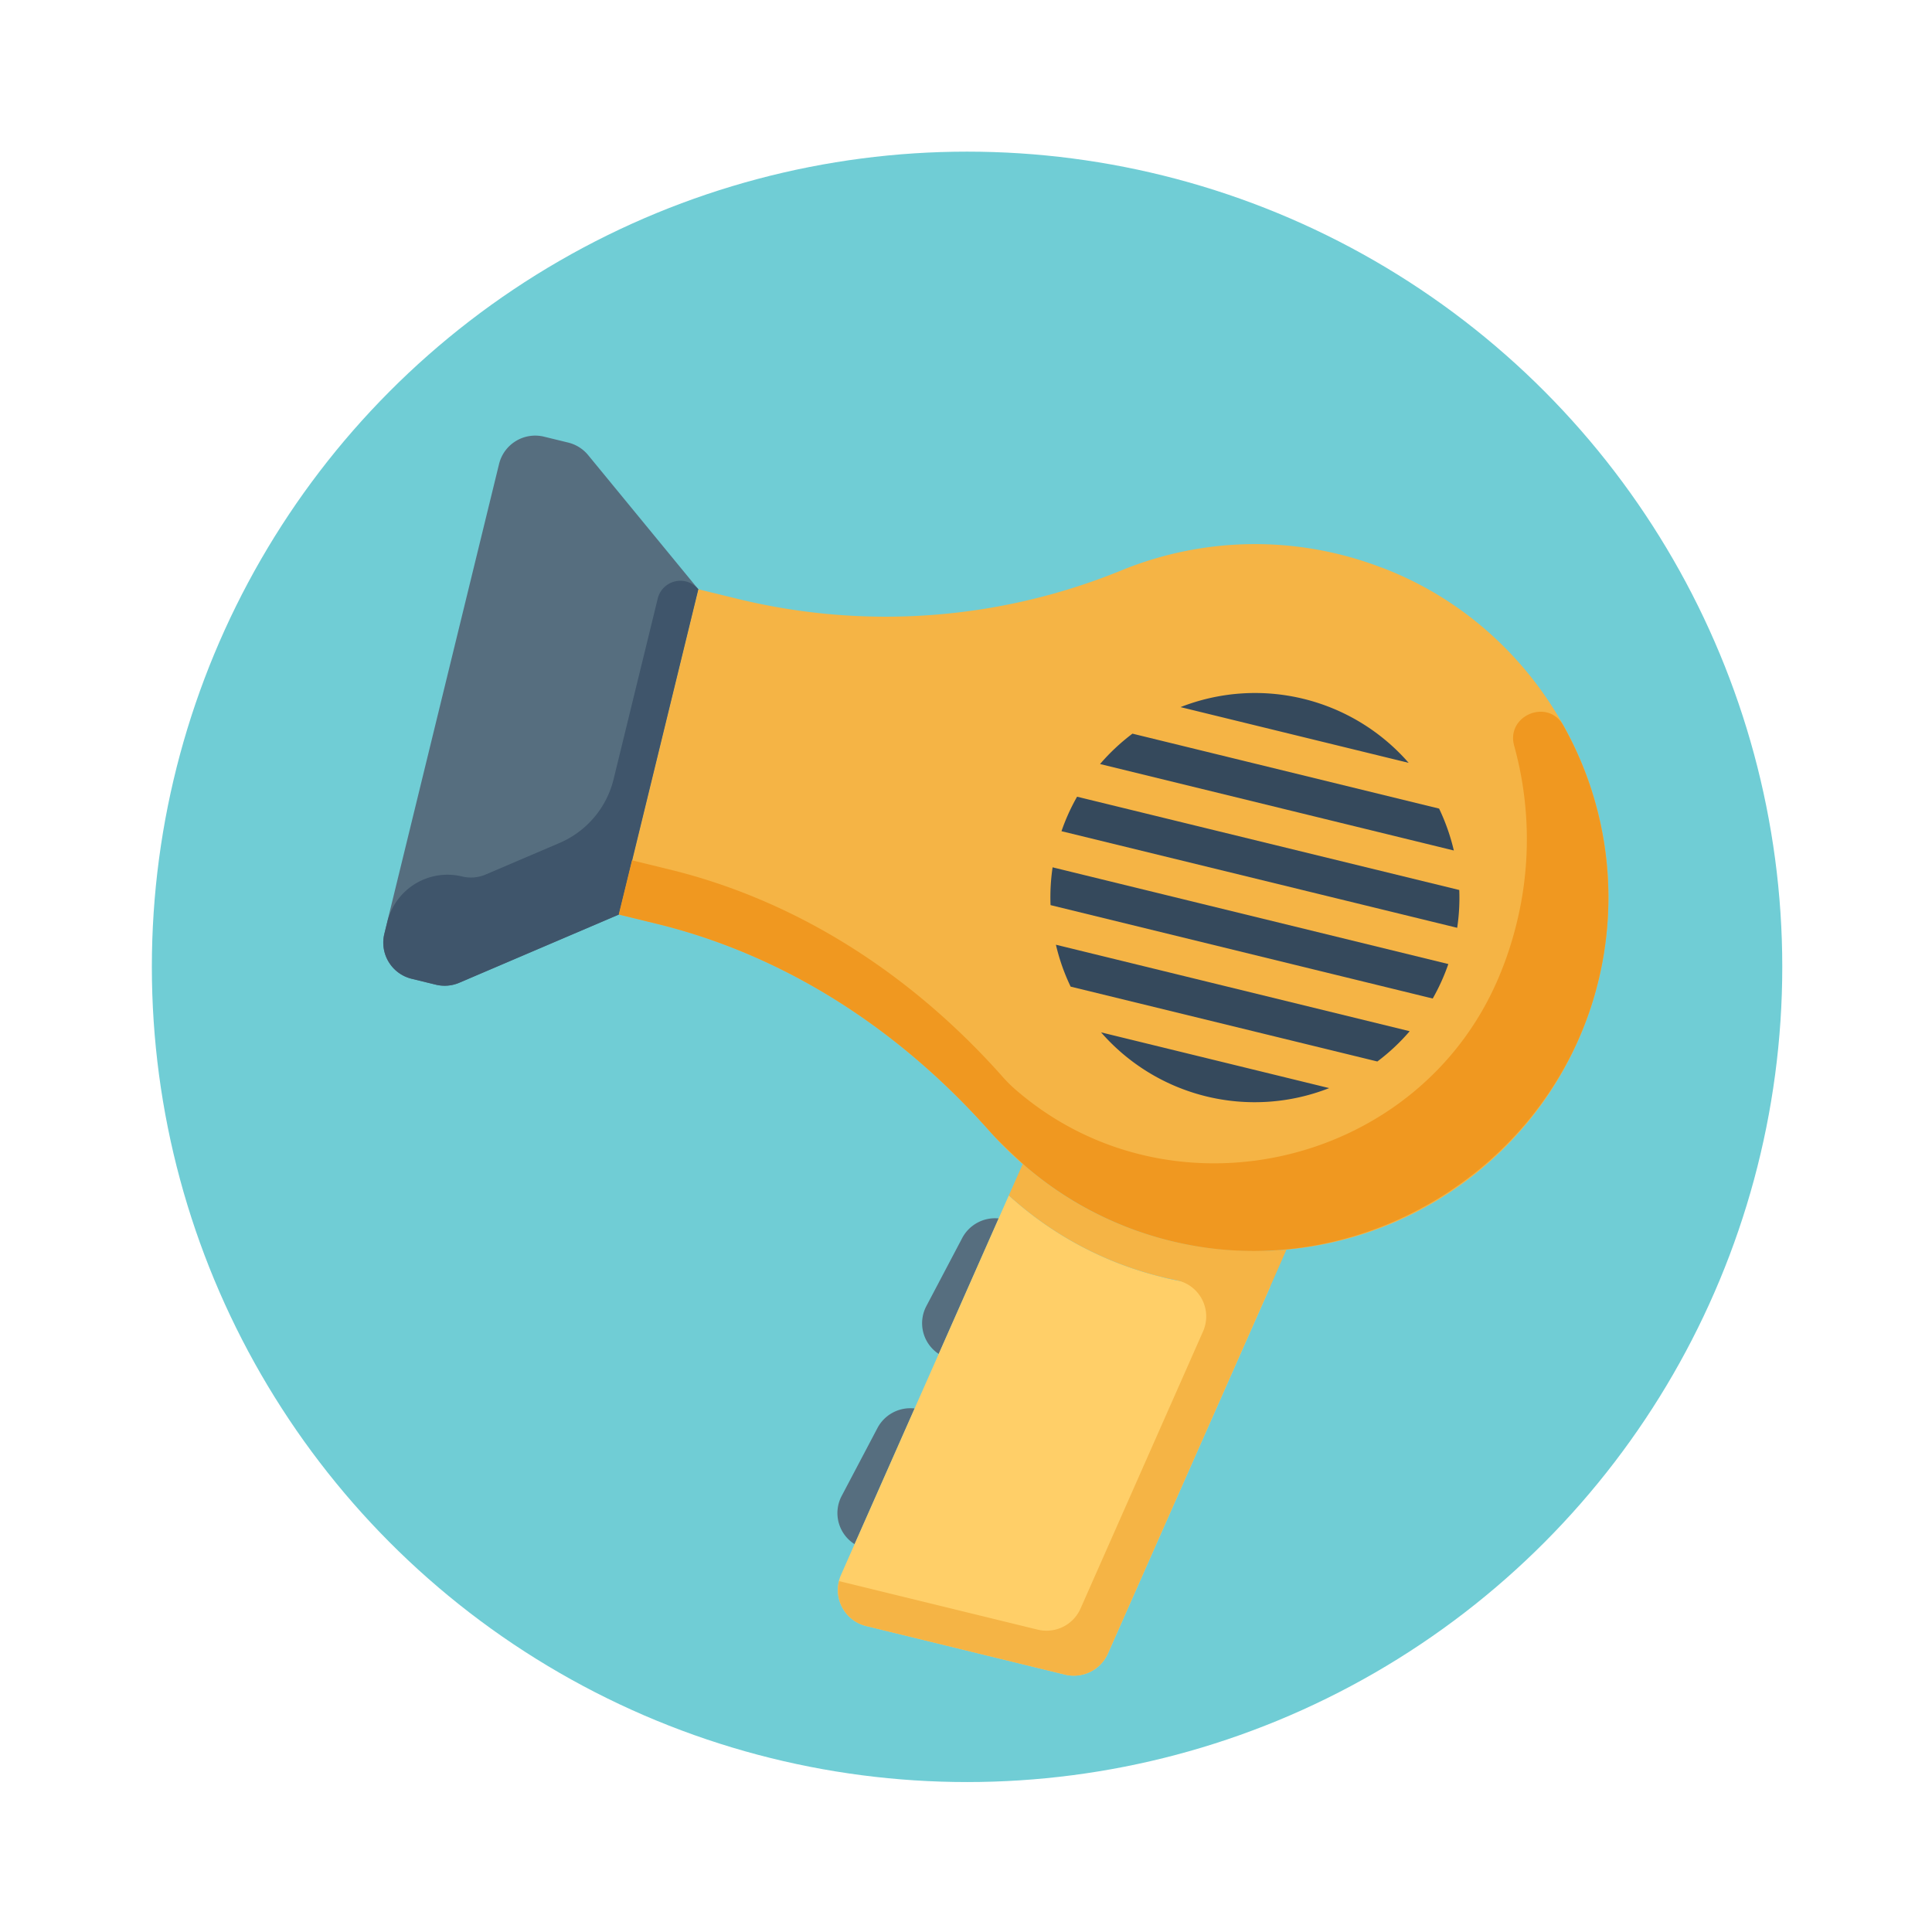
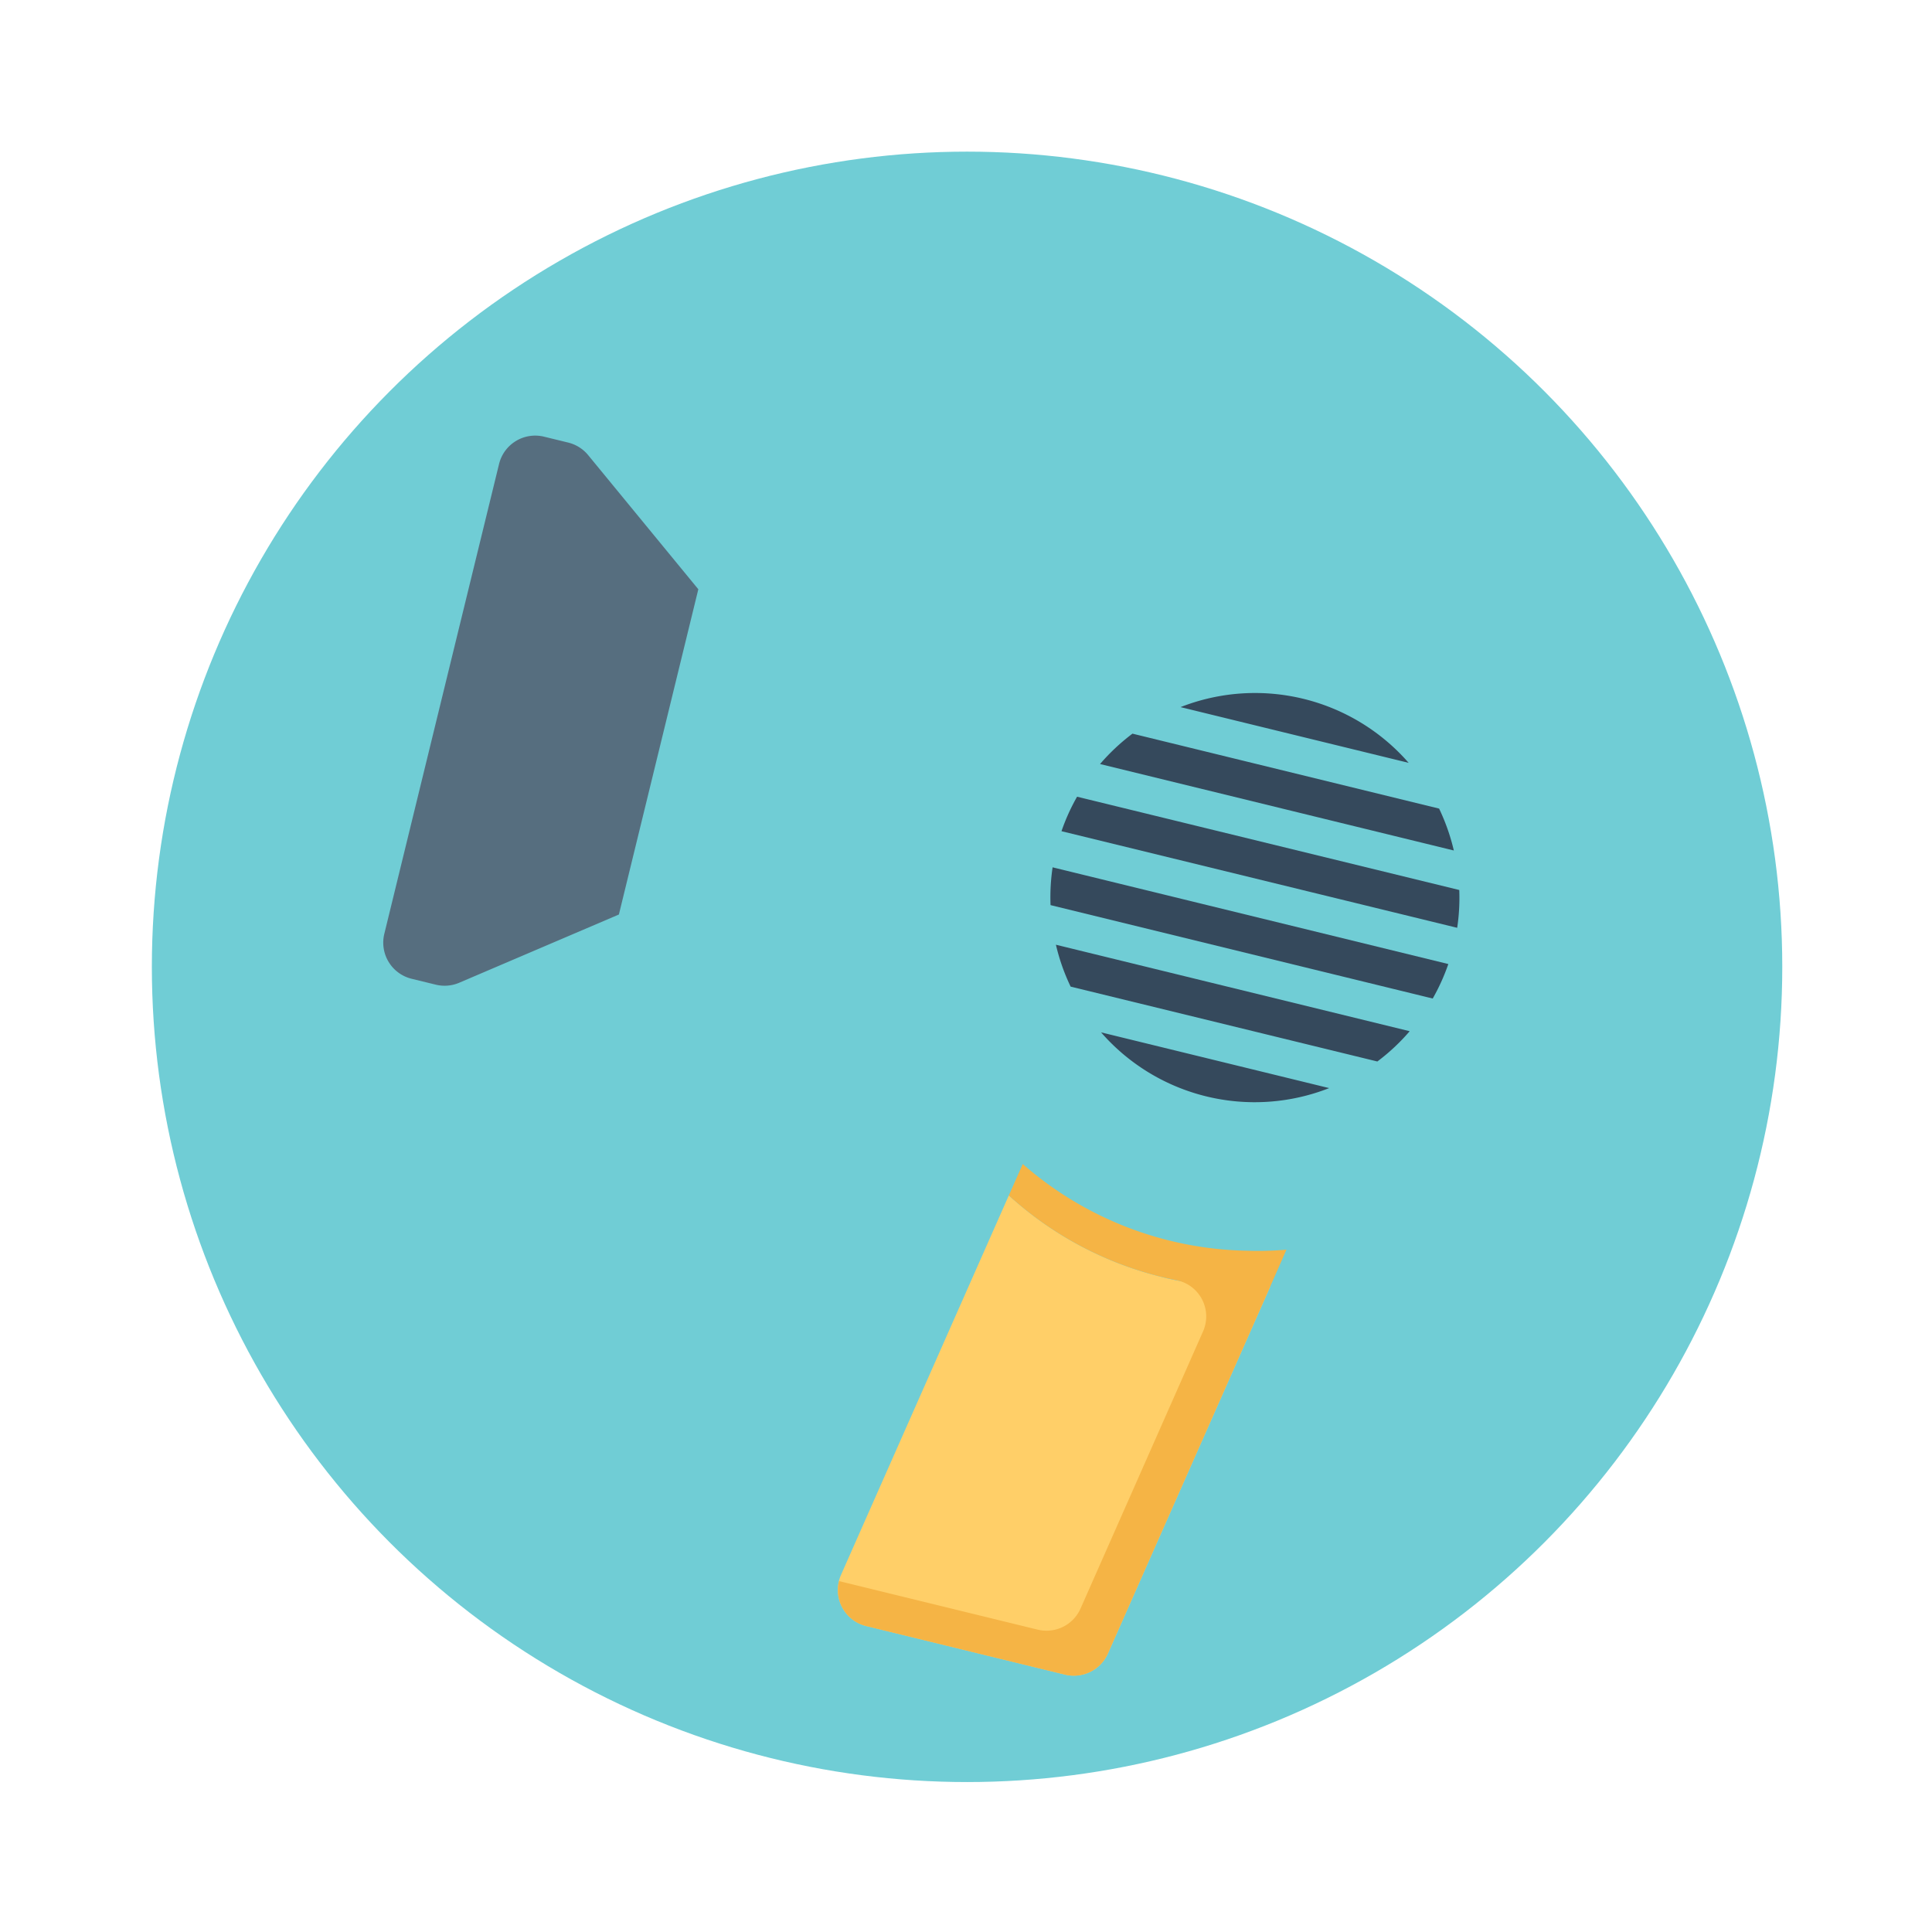
<svg xmlns="http://www.w3.org/2000/svg" id="Capa_1" data-name="Capa 1" viewBox="0 0 800 800">
  <defs>
    <style>.cls-1{fill:none;}.cls-2{fill:#70cdd5;}.cls-3{fill:#566e7f;}.cls-4{clip-path:url(#clip-path);}.cls-5{fill:#f5b445;}.cls-6{fill:#ffcf68;}.cls-7{fill:#35495c;}.cls-8{fill:#3f556b;}.cls-9{fill:#f09820;}</style>
    <clipPath id="clip-path">
-       <rect class="cls-1" x="161.03" y="191.54" width="478.9" height="493.35" transform="translate(-120.28 723.21) rotate(-76.27)" />
-     </clipPath>
+       </clipPath>
  </defs>
  <circle class="cls-2" cx="400.44" cy="400.35" r="337.56" />
  <path class="cls-3" d="M235.28,183.26l-10-2.44a15.41,15.41,0,0,0-18.63,11.31L159.14,386.67a15.4,15.4,0,0,0,11.31,18.62l10,2.44a15.41,15.41,0,0,0,9.71-.8l66.11-28.25L289.16,244l-45.63-55.56a15.44,15.44,0,0,0-8.25-5.18Zm0,0" />
-   <path class="cls-3" d="M388.71,560.64l24.81-56.11a15.37,15.37,0,0,0-15.1,8.13l-14.8,28.1a15.19,15.19,0,0,0,5.09,19.88Zm0,0" />
  <g class="cls-4">
    <path class="cls-3" d="M378.72,583.22a15.38,15.38,0,0,0-15.38,8.09l-14.8,28.09a15.2,15.2,0,0,0,5.32,20Zm0,0" />
    <path class="cls-5" d="M572.17,235.06a146.11,146.11,0,0,0-108,1.2,258.12,258.12,0,0,1-159.4,11.55L289.16,244,256.24,378.68l15.56,3.8C326,395.71,373.18,427,410.11,468.77a146.38,146.38,0,0,0,254.76-79c8.53-66.2-30.29-131.08-92.7-154.74Zm0,0" />
  </g>
-   <path class="cls-6" d="M481.22,528.81A145.54,145.54,0,0,1,417.73,495L348.25,652.11a15.41,15.41,0,0,0,10.44,21.2L441,693.42a15.42,15.42,0,0,0,17.75-8.73l67.24-152a146.1,146.1,0,0,1-44.76-3.84Zm0,0" />
+   <path class="cls-6" d="M481.22,528.81A145.54,145.54,0,0,1,417.73,495L348.25,652.11a15.41,15.41,0,0,0,10.44,21.2L441,693.42a15.42,15.42,0,0,0,17.75-8.73l67.24-152a146.1,146.1,0,0,1-44.76-3.84m0,0" />
  <path class="cls-5" d="M532.69,517.46c-3.51.32-7.06.46-10.61.52-1.73,0-3.46,0-5.2-.07A144.95,144.95,0,0,1,423.5,482l-5.77,13a145.54,145.54,0,0,0,63.49,33.79c2,.49,4,.93,6,1.33a15.3,15.3,0,0,1,10.91,21.25L447.43,666.06a15.41,15.41,0,0,1-17.75,8.74l-82.25-20.1a15.3,15.3,0,0,0,11.26,18.61L441,693.42a15.42,15.42,0,0,0,17.75-8.73l67.24-152Zm0,0" />
  <path class="cls-7" d="M435.86,359.14a84.32,84.32,0,0,0-.85,15.65l158.25,38.68a85,85,0,0,0,6.46-14.28Zm0,0" />
  <path class="cls-7" d="M446,329.9a83.49,83.49,0,0,0-6.46,14.28l163.85,40a83.44,83.44,0,0,0,.86-15.65Zm0,0" />
  <path class="cls-7" d="M437.23,391.19a84.07,84.07,0,0,0,6.1,17.35l127,31A84,84,0,0,0,583.72,427Zm0,0" />
  <path class="cls-7" d="M455.93,427.48a84.4,84.4,0,0,0,94.46,23.08Zm0,0" />
  <path class="cls-7" d="M583.3,315.88a84.4,84.4,0,0,0-94.46-23.08Zm0,0" />
  <path class="cls-7" d="M468.93,303.79a84.93,84.93,0,0,0-13.42,12.58L602,352.17a85.26,85.26,0,0,0-6.1-17.35Zm0,0" />
  <g class="cls-4">
    <path class="cls-8" d="M272.36,247.82l-18.28,74.83a38.72,38.72,0,0,1-22.4,26.41l-30.6,13.07a15.41,15.41,0,0,1-9.71.8,25.67,25.67,0,0,0-31,18.85l-1.2,4.89a15.4,15.4,0,0,0,11.31,18.62l10,2.44a15.41,15.41,0,0,0,9.71-.8l66.11-28.25L289.16,244a9.64,9.64,0,0,0-16.8,3.82Zm0,0" />
    <path class="cls-9" d="M647.33,300.4C641,289,623.48,296.26,627,308.84A145.24,145.24,0,0,1,628,382.32a146.74,146.74,0,0,1-7.57,22.76c-33.19,77.86-134.91,101.71-199.23,46.7a56.7,56.7,0,0,1-5.63-5.45c-36.93-41.75-84.17-73.06-138.31-86.29l-15.56-3.81-5.49,22.45,15.56,3.8C326,395.71,373.18,427,410.11,468.77c4.59,5.19,15.07,14.63,15.17,14.65a145.17,145.17,0,0,0,67.23,32.08c76.09,14.38,151.89-35,169.59-110.4a145.44,145.44,0,0,0-14.77-104.7Zm0,0" />
  </g>
</svg>